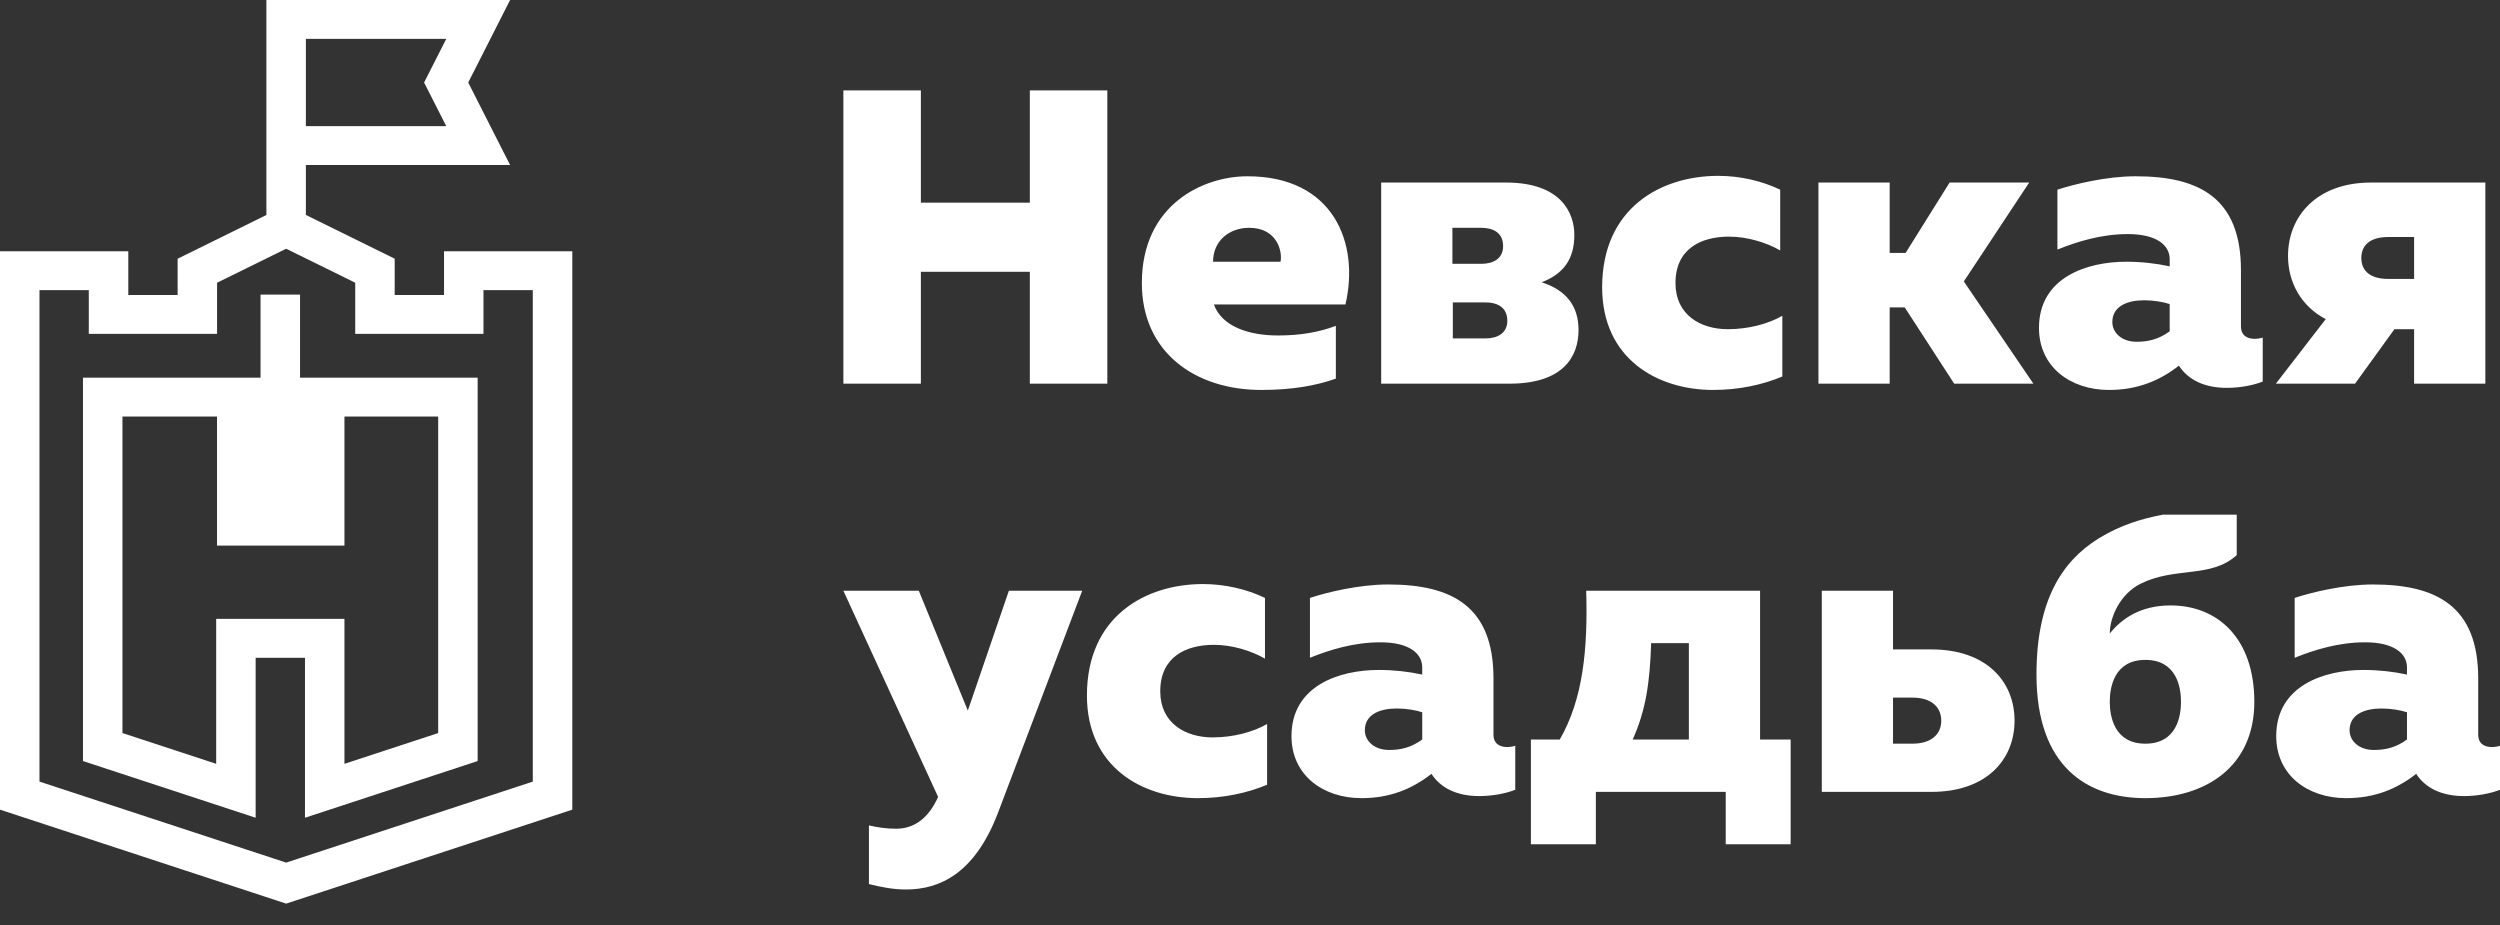
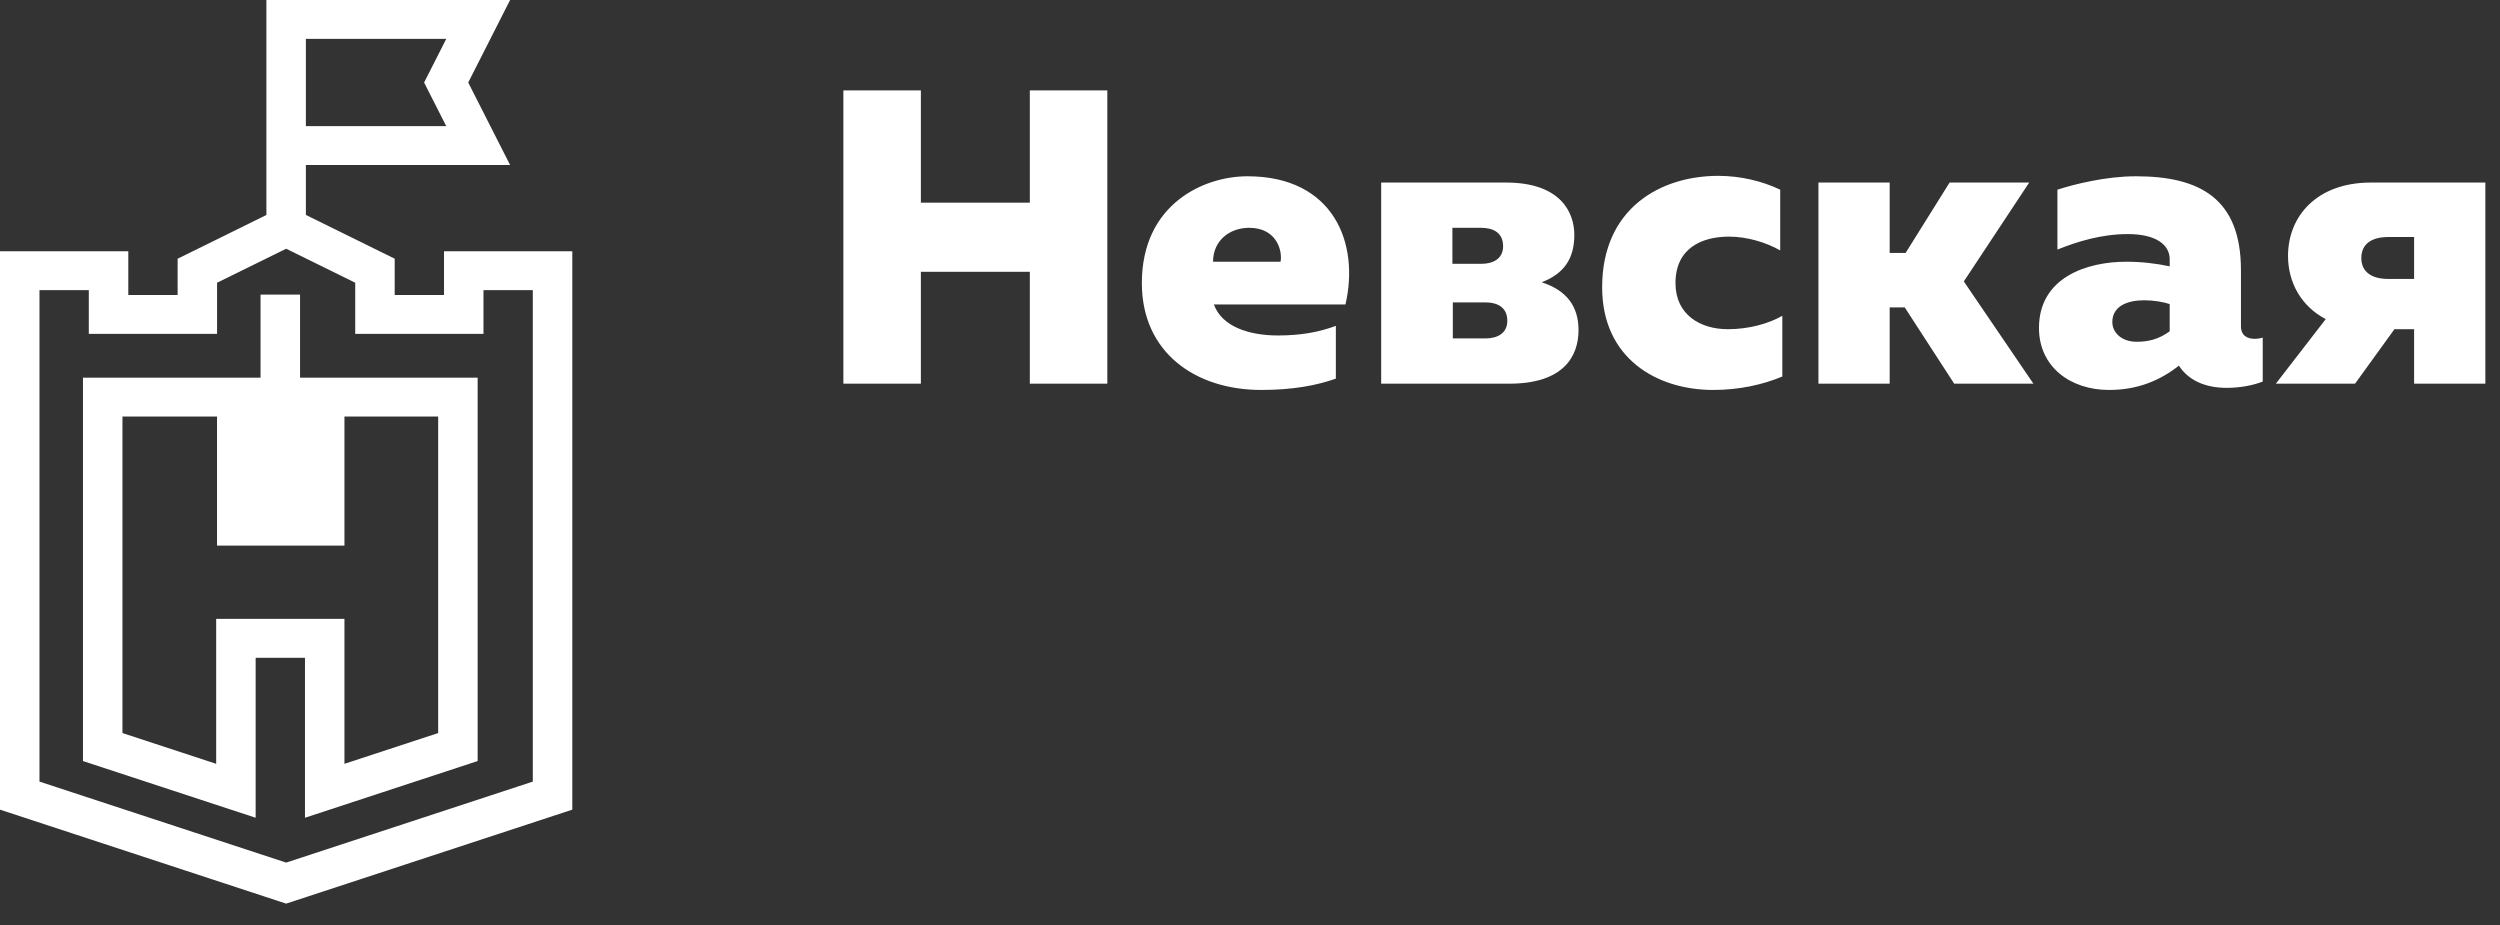
<svg xmlns="http://www.w3.org/2000/svg" width="100" height="37" viewBox="0 0 100 37" fill="none">
  <rect x="0" y="0" width="100" height="37" fill="#333333" stroke="none" />
  <path fill-rule="evenodd" clip-rule="evenodd" d="M41.193 3.615V8.106H36.835V3.615H33.735V15.347H36.835V10.872H41.193V15.347H44.293V3.615H41.193V3.615ZM64.086 11.492C64.086 14.341 66.28 15.598 68.527 15.598C69.549 15.598 70.488 15.397 71.293 15.061V12.632C70.739 12.95 69.951 13.168 69.113 13.168C68.024 13.168 67.019 12.598 67.019 11.324C67.019 9.95 68.04 9.465 69.164 9.465C69.884 9.465 70.655 9.699 71.208 10.017V7.587C70.471 7.235 69.599 7.034 68.728 7.034C66.432 7.034 64.086 8.324 64.086 11.492L64.086 11.492ZM82.297 7.587V9.983C83.085 9.665 84.056 9.363 85.113 9.363C86.252 9.363 86.788 9.799 86.788 10.369V10.654C86.252 10.537 85.649 10.469 85.046 10.469C83.487 10.469 81.559 11.09 81.559 13.118C81.559 14.676 82.818 15.598 84.358 15.598C85.499 15.598 86.386 15.229 87.157 14.626C87.526 15.196 88.18 15.514 89.068 15.514C89.604 15.514 90.124 15.414 90.509 15.263V13.503C90.409 13.536 90.291 13.553 90.19 13.553C89.907 13.553 89.638 13.436 89.638 13.05V10.806C89.638 7.939 87.995 7.051 85.43 7.051C84.241 7.051 82.967 7.369 82.297 7.587H82.297ZM84.493 12.883C84.493 12.246 85.096 12.011 85.766 12.011C86.153 12.011 86.537 12.079 86.788 12.163V13.252C86.353 13.57 85.934 13.671 85.465 13.671C84.861 13.671 84.493 13.302 84.493 12.883V12.883ZM45.674 11.324C45.674 14.089 47.801 15.598 50.45 15.598C51.723 15.598 52.679 15.414 53.434 15.145V13.034C52.763 13.286 52.025 13.419 51.12 13.419C49.965 13.419 48.874 13.067 48.556 12.179H53.818C54.389 9.733 53.349 7.051 49.896 7.051C48.138 7.051 45.674 8.173 45.674 11.324ZM49.965 9.112C51.104 9.112 51.304 10.084 51.221 10.469H48.522C48.522 9.631 49.176 9.112 49.965 9.112ZM94.838 7.302C92.66 7.302 91.521 8.66 91.521 10.235C91.521 11.291 92.04 12.246 93.029 12.765L91.034 15.347H94.202L95.777 13.168H96.564V15.347H99.414V7.302H94.838ZM94.453 10.319C94.453 9.782 94.838 9.481 95.526 9.481H96.564V11.157H95.526C94.838 11.157 94.453 10.855 94.453 10.319ZM77.984 7.302L76.224 10.118H75.587V7.302H72.738V15.347H75.587V12.297H76.19L78.168 15.347H81.336L78.553 11.257L81.168 7.302H77.984H77.984ZM55.247 7.302V15.347H60.376C62.555 15.347 63.141 14.241 63.141 13.202C63.141 12.246 62.656 11.609 61.667 11.291C62.538 10.956 62.973 10.369 62.973 9.397C62.973 8.492 62.421 7.302 60.242 7.302H55.247V7.302ZM58.096 9.112H59.236C59.739 9.112 60.124 9.313 60.124 9.849C60.124 10.352 59.721 10.553 59.254 10.553H58.096V9.112ZM58.113 12.095H59.404C59.907 12.095 60.292 12.297 60.292 12.833C60.292 13.336 59.89 13.537 59.42 13.537H58.113V12.095Z" fill="white" />
-   <path fill-rule="evenodd" clip-rule="evenodd" d="M83.922 21.552C82.481 22.457 81.459 24.015 81.459 26.982C81.459 30.669 83.486 31.926 85.816 31.926C88.229 31.926 90.173 30.669 90.173 28.072C90.173 25.557 88.732 24.217 86.821 24.217C85.614 24.217 84.861 24.753 84.391 25.34C84.391 24.685 84.81 23.747 85.632 23.345C87.023 22.658 88.431 23.144 89.469 22.205V20.588H86.507C85.707 20.742 84.827 20.988 83.922 21.552L83.922 21.552ZM84.391 28.072C84.391 27.502 84.559 26.396 85.816 26.396C87.073 26.396 87.24 27.502 87.24 28.072C87.24 28.641 87.073 29.747 85.816 29.747C84.559 29.747 84.391 28.641 84.391 28.072ZM43.477 27.82C43.477 30.669 45.672 31.926 47.918 31.926C48.94 31.926 49.879 31.725 50.684 31.39V28.96C50.13 29.278 49.343 29.496 48.505 29.496C47.416 29.496 46.41 28.927 46.41 27.652C46.41 26.279 47.432 25.793 48.556 25.793C49.276 25.793 50.047 26.026 50.599 26.345V23.916C49.862 23.563 48.991 23.362 48.118 23.362C45.823 23.362 43.477 24.652 43.477 27.82ZM91.787 23.916V26.311C92.575 25.993 93.547 25.692 94.603 25.692C95.742 25.692 96.279 26.128 96.279 26.697V26.983C95.742 26.865 95.139 26.798 94.536 26.798C92.977 26.798 91.049 27.418 91.049 29.445C91.049 31.004 92.307 31.926 93.848 31.926C94.989 31.926 95.876 31.558 96.647 30.954C97.017 31.524 97.671 31.843 98.558 31.843C99.094 31.843 99.614 31.742 100 31.591V29.831C99.898 29.864 99.781 29.882 99.681 29.882C99.396 29.882 99.128 29.765 99.128 29.379V27.133C99.128 24.267 97.485 23.379 94.92 23.379C93.731 23.379 92.458 23.697 91.787 23.916H91.787ZM93.983 29.211C93.983 28.574 94.586 28.34 95.256 28.34C95.642 28.34 96.028 28.407 96.279 28.491V29.58C95.844 29.898 95.425 29.999 94.955 29.999C94.352 29.999 93.983 29.63 93.983 29.211V29.211ZM52.398 23.916V26.311C53.186 25.993 54.157 25.692 55.214 25.692C56.353 25.692 56.889 26.128 56.889 26.697V26.983C56.353 26.865 55.75 26.798 55.147 26.798C53.588 26.798 51.659 27.418 51.659 29.445C51.659 31.004 52.918 31.926 54.459 31.926C55.599 31.926 56.487 31.558 57.258 30.954C57.627 31.524 58.281 31.843 59.168 31.843C59.704 31.843 60.225 31.742 60.61 31.591V29.831C60.51 29.864 60.393 29.882 60.291 29.882C60.008 29.882 59.739 29.765 59.739 29.379V27.133C59.739 24.267 58.096 23.379 55.531 23.379C54.342 23.379 53.068 23.697 52.398 23.916H52.398ZM54.594 29.211C54.594 28.574 55.197 28.34 55.867 28.34C56.254 28.34 56.639 28.407 56.889 28.491V29.58C56.454 29.898 56.035 29.999 55.566 29.999C54.962 29.999 54.594 29.63 54.594 29.211L54.594 29.211ZM72.872 23.63V31.675H77.263C79.443 31.675 80.582 30.401 80.582 28.826C80.582 27.25 79.443 25.977 77.263 25.977H75.721V23.63H72.872H72.872ZM75.721 27.904H76.492C77.264 27.904 77.65 28.289 77.65 28.826C77.65 29.362 77.264 29.747 76.492 29.747H75.721V27.904ZM63.448 23.63C63.515 25.943 63.33 27.954 62.391 29.58H61.236V33.77H63.834V31.675H69.029V33.77H71.626V29.58H70.403V23.63H63.448ZM66.046 25.725H67.554V29.58H65.308C65.828 28.424 65.995 27.318 66.046 25.725ZM40.355 23.63L38.713 28.424L36.753 23.63H33.735L37.524 31.876C37.137 32.748 36.55 33.149 35.846 33.149C35.478 33.149 35.109 33.1 34.757 33.016V35.362C35.226 35.48 35.729 35.58 36.232 35.58C37.607 35.58 38.998 34.926 39.919 32.513L43.288 23.63H40.355V23.63Z" fill="white" />
  <path fill-rule="evenodd" clip-rule="evenodd" d="M12.235 0.001H10.656V6.602V8.599L7.105 10.349V11.801H5.132V10.051H0V32.386L11.446 36.145L22.892 32.386V10.051H17.761V11.801H15.788V10.348L12.235 8.598V6.601H20.404L18.729 3.301L20.404 0H12.235V0.001ZM12.235 1.556H17.85L16.964 3.301L17.85 5.046H12.235V1.556ZM8.683 13.356V11.309L11.446 9.949L14.209 11.309V13.356H19.339V11.606H21.312V31.264L11.446 34.504L1.579 31.264V11.606H3.552V13.356H8.683ZM10.422 11.785V15.106H3.319V30.442L10.226 32.71V26.312H12.199V32.71L19.106 30.442V15.106H12.002V11.785H10.422ZM13.778 21.824V16.662H17.527V29.322L13.778 30.553V26.312V25.467V24.756H8.647V25.467V26.312V30.553L4.898 29.322V16.662H8.681V21.824H13.778Z" fill="white" />
</svg>